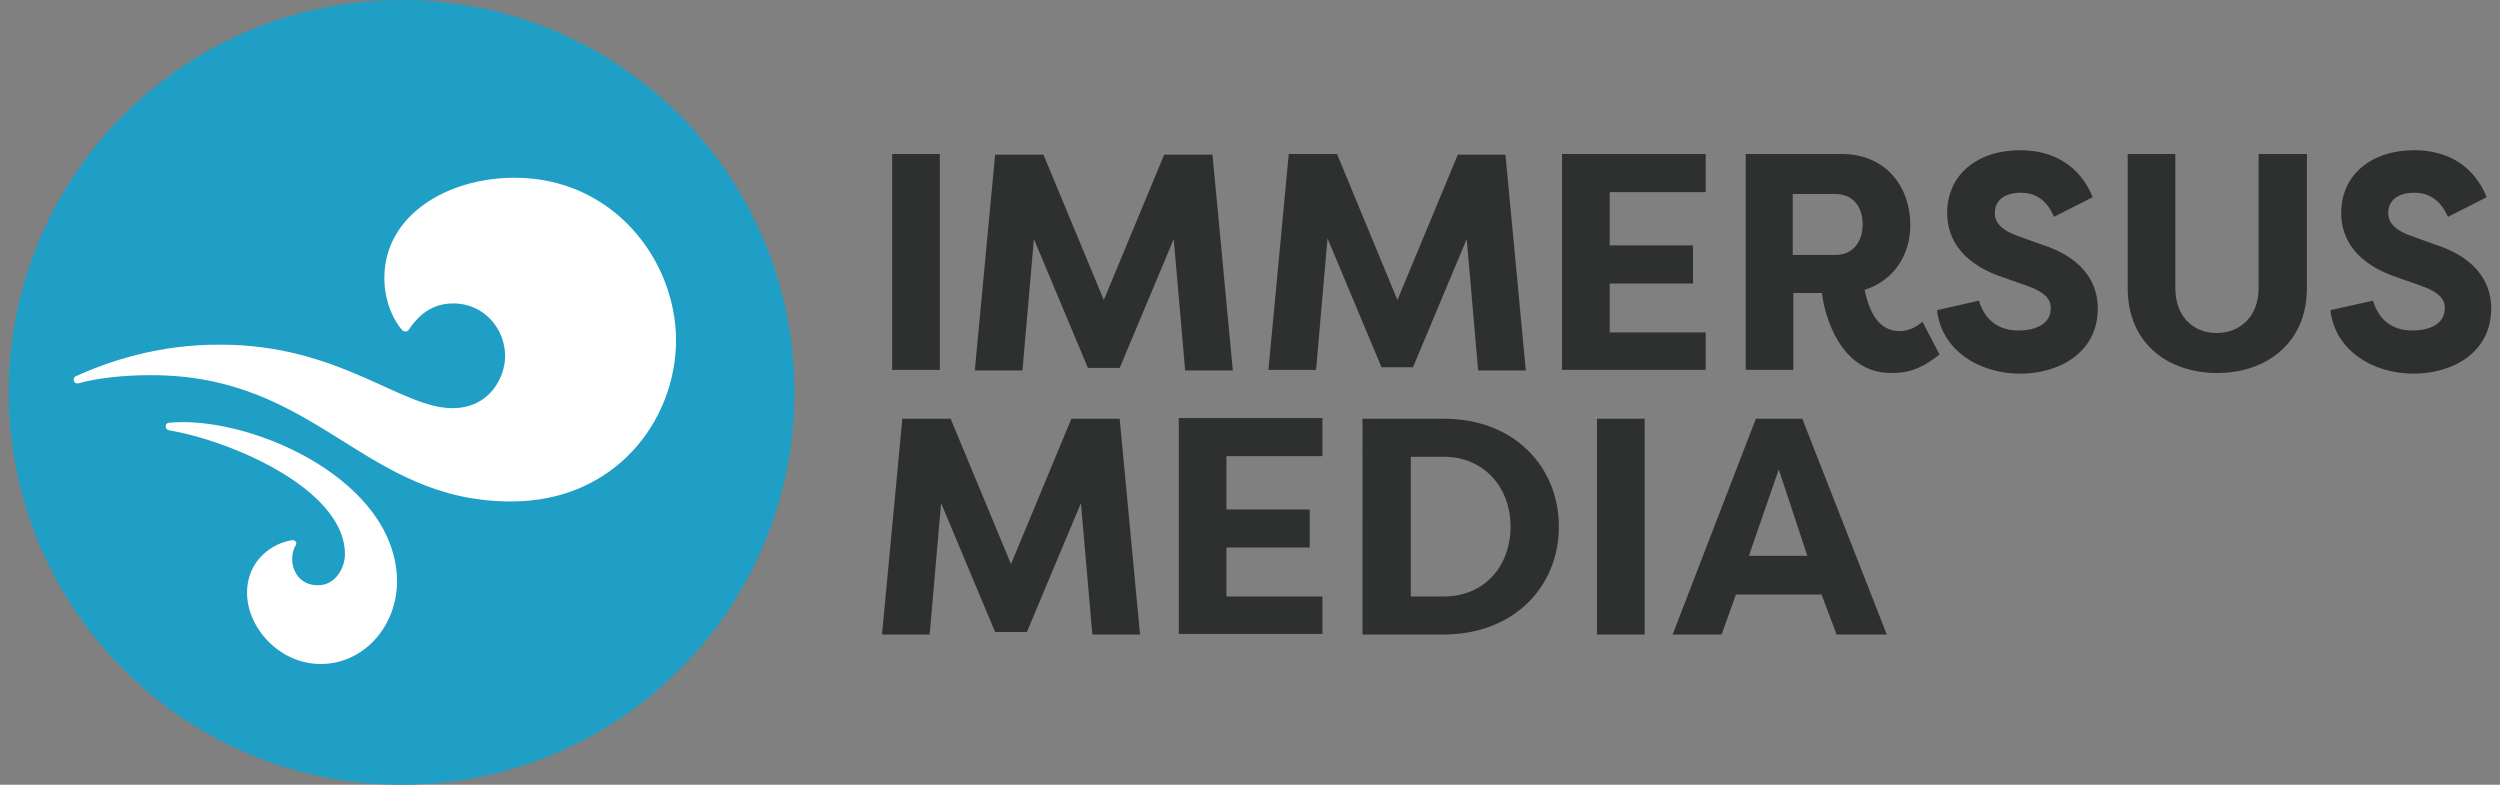
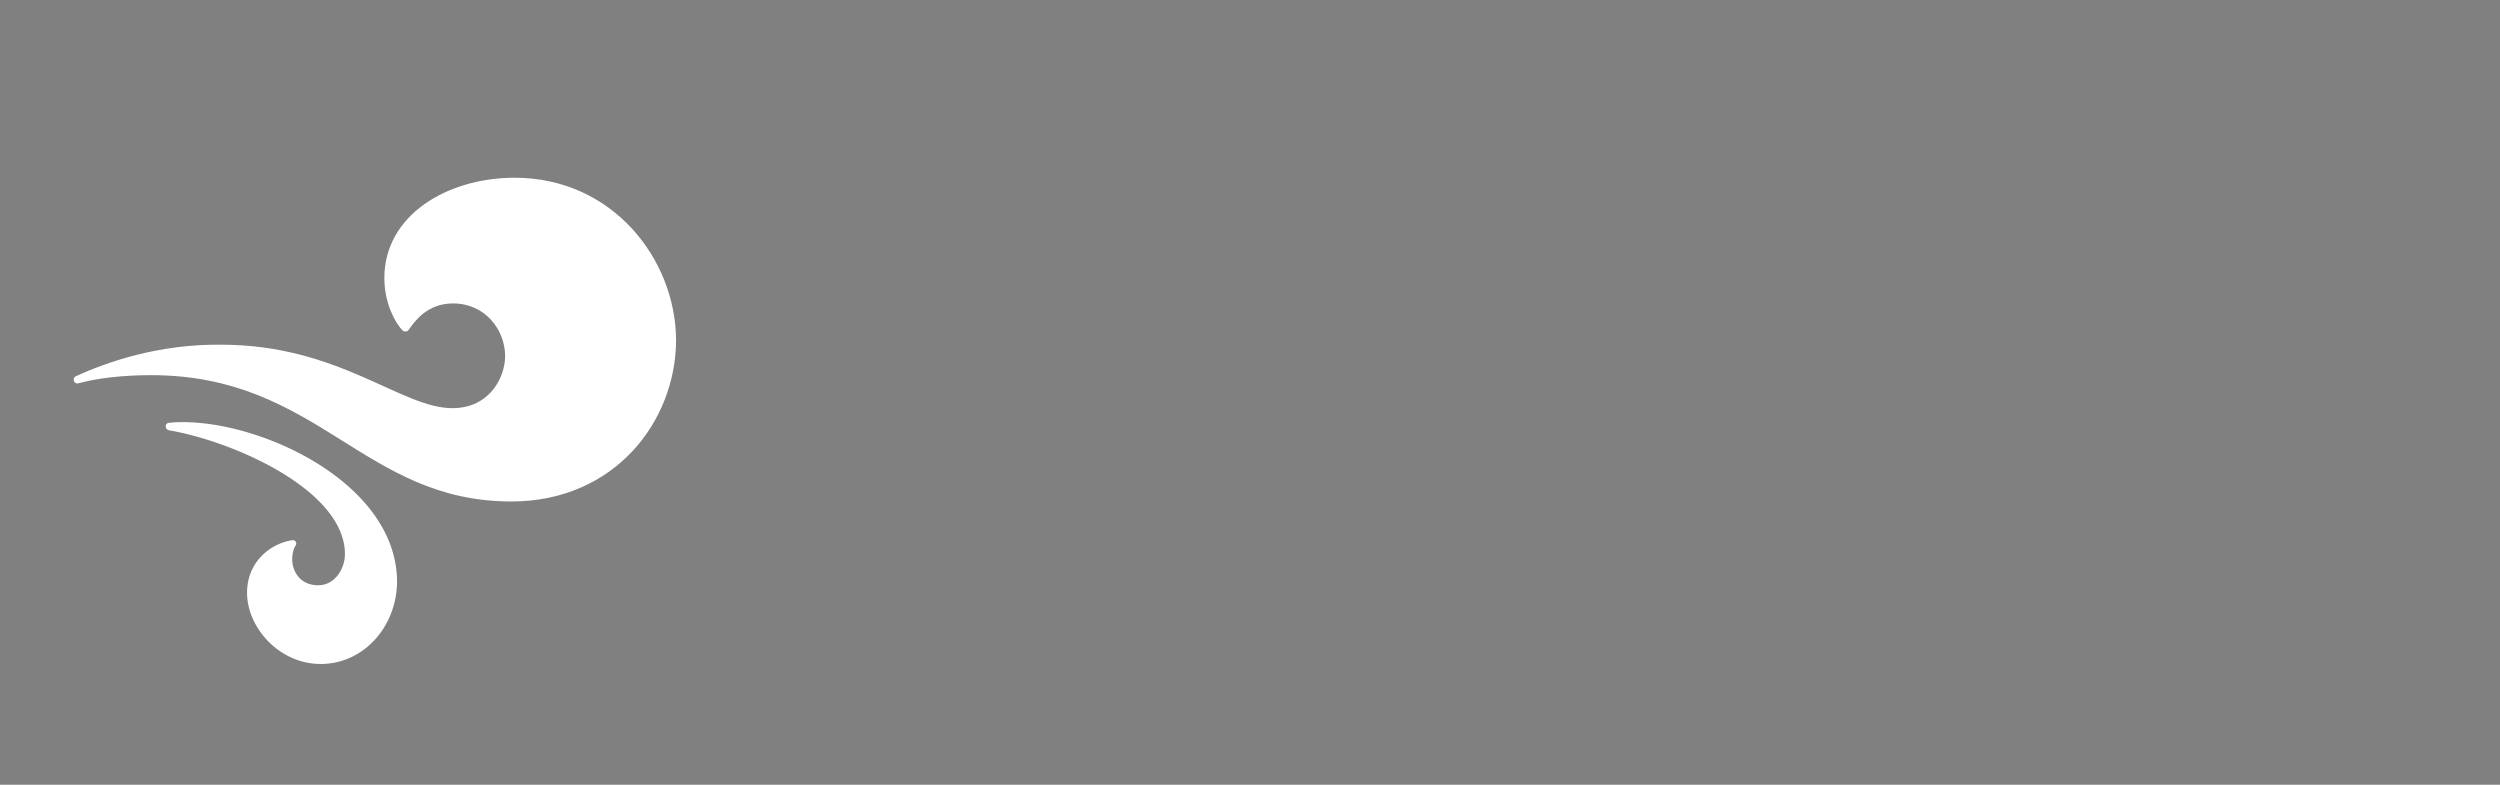
<svg xmlns="http://www.w3.org/2000/svg" width="223" height="70" fill="none">
  <rect width="100%" height="100%" fill="#808080" stroke="none" />
-   <path d="M35.822 0c19.361 0 35.043 15.624 35.043 35 0 19.32-15.682 35-35.043 35C16.461 70 .78 54.32.78 35c0-19.376 15.682-35 35.043-35z" fill="#1F9EC6" />
  <path d="M6.732 33.577c-.284.17-.17.68.226.623 1.644-.453 3.912-.736 6.52-.736 14.967 0 18.878 11.267 32.144 11.267 9.184 0 14.683-7.134 14.683-14.438-.057-7.191-5.669-14.439-14.4-14.439-6.009 0-11.621 3.34-11.621 8.946 0 2.265.964 3.964 1.587 4.643.17.17.454.17.567 0 .51-.736 1.644-2.378 3.968-2.378 2.892 0 4.65 2.378 4.65 4.7 0 1.868-1.361 4.643-4.706 4.643-4.592 0-10.091-5.662-20.636-5.662-5.556-.057-10.148 1.528-12.982 2.83z" fill="#fff" />
  <path d="M28.614 59.227c-3.742 0-6.576-3.284-6.576-6.342 0-2.831 2.154-4.416 4.025-4.7a.307.307 0 0 1 .283.51c-.17.283-.283.736-.283 1.19 0 .905.567 2.32 2.324 2.32 1.474 0 2.381-1.472 2.381-2.774 0-5.662-9.807-10.022-15.647-11.041-.453-.057-.453-.68 0-.68 7.144-.68 20.296 5.04 20.296 14.212-.057 4.077-3.061 7.305-6.803 7.305z" fill="#fff" />
-   <path d="M83.832 13.738H79.58V32.99h4.252V13.738zM99.877 32.82l4.819-11.494 1.02 11.72h4.252l-1.814-19.251h-4.309L98.46 26.76l-5.386-12.966h-4.309l-1.814 19.252h4.252l1.02-11.721 4.82 11.494h2.834zm26.135 0l4.818-11.494 1.021 11.72h4.252l-1.815-19.251h-4.251l-5.386 12.966-5.386-13.023h-4.308l-1.814 19.252h4.251l1.021-11.721 4.819 11.494h2.778v.057zm26.134.227v-3.398h-8.56v-4.36h7.426v-3.397h-7.426v-4.756h8.56v-3.398h-12.812V32.99h12.812v.056zm7.766-10.306v-5.436h3.798c1.531 0 2.438 1.076 2.438 2.718 0 1.586-.907 2.718-2.438 2.718h-3.798zM170.4 20.08c0-3.397-2.154-6.342-6.123-6.342h-8.56V32.99h4.252v-6.852h2.551c.227 2.039 1.644 7.135 6.179 7.135 1.984 0 3.005-.68 4.309-1.642l-1.531-2.945c-.51.51-1.304.85-1.984.85-1.928 0-2.721-1.642-3.175-3.68 2.551-.793 4.082-3.058 4.082-5.776zm2.381 7.587c.397 3.567 3.742 5.663 7.427 5.663 3.401 0 6.916-1.813 6.916-5.833 0-1.755-.793-4.36-5.102-5.718l-2.041-.737c-1.927-.679-2.041-1.585-2.041-2.038 0-1.246 1.021-1.812 2.325-1.812.793 0 2.154.227 2.947 2.152l3.459-1.756c-1.134-2.774-3.459-4.19-6.463-4.19-3.798 0-6.52 2.152-6.52 5.606 0 1.585.624 4.247 4.932 5.719l2.098.736c1.814.623 2.211 1.302 2.211 2.038 0 1.416-1.361 1.982-2.891 1.982-1.814 0-3.005-.962-3.515-2.661l-3.742.85zm28.687-13.929v11.948c0 2.66-1.758 4.02-3.742 4.02s-3.685-1.36-3.685-4.02V13.738h-4.252v11.948c0 4.982 3.628 7.587 7.994 7.587 4.365 0 7.993-2.661 7.993-7.587V13.738h-4.308zm6.405 13.93c.397 3.566 3.742 5.662 7.427 5.662 3.401 0 6.916-1.813 6.916-5.833 0-1.755-.794-4.36-5.102-5.718l-2.041-.737c-1.928-.679-2.041-1.585-2.041-2.038 0-1.246 1.02-1.812 2.324-1.812.794 0 2.155.227 3.005 2.152l3.458-1.756c-1.134-2.774-3.458-4.19-6.463-4.19-3.798 0-6.519 2.152-6.519 5.606 0 1.585.623 4.247 4.932 5.719l2.098.736c1.814.623 2.211 1.302 2.211 2.038 0 1.416-1.361 1.982-2.892 1.982-1.814 0-3.004-.962-3.515-2.661l-3.798.85zM91.6 56.374l4.818-11.495 1.02 11.721h4.253L99.876 37.35h-4.308l-5.386 12.966-5.386-12.966h-4.308L78.674 56.6h4.252l1.02-11.72 4.819 11.494H91.6zm26.361.226v-3.397H109.4v-4.36h7.427v-3.397H109.4V40.69h8.561v-3.397h-12.813v19.252h12.813v.056zm16.781-9.626c0 3.454-2.267 6.229-5.952 6.229h-2.948V40.747h2.948c3.628 0 5.952 2.774 5.952 6.228zm4.309 0c0-5.322-3.969-9.625-10.261-9.625h-7.257V56.6h7.2c6.349 0 10.318-4.303 10.318-9.626zm7.652-9.625h-4.252V56.6h4.252V37.35zm6.86 19.251l1.303-3.624v.057h7.597v-.057l1.361 3.624h4.478l-7.54-19.251h-4.138L149.197 56.6h4.366zm5.102-14.722l2.551 7.701H156l2.665-7.7z" fill="#2E3030" />
</svg>